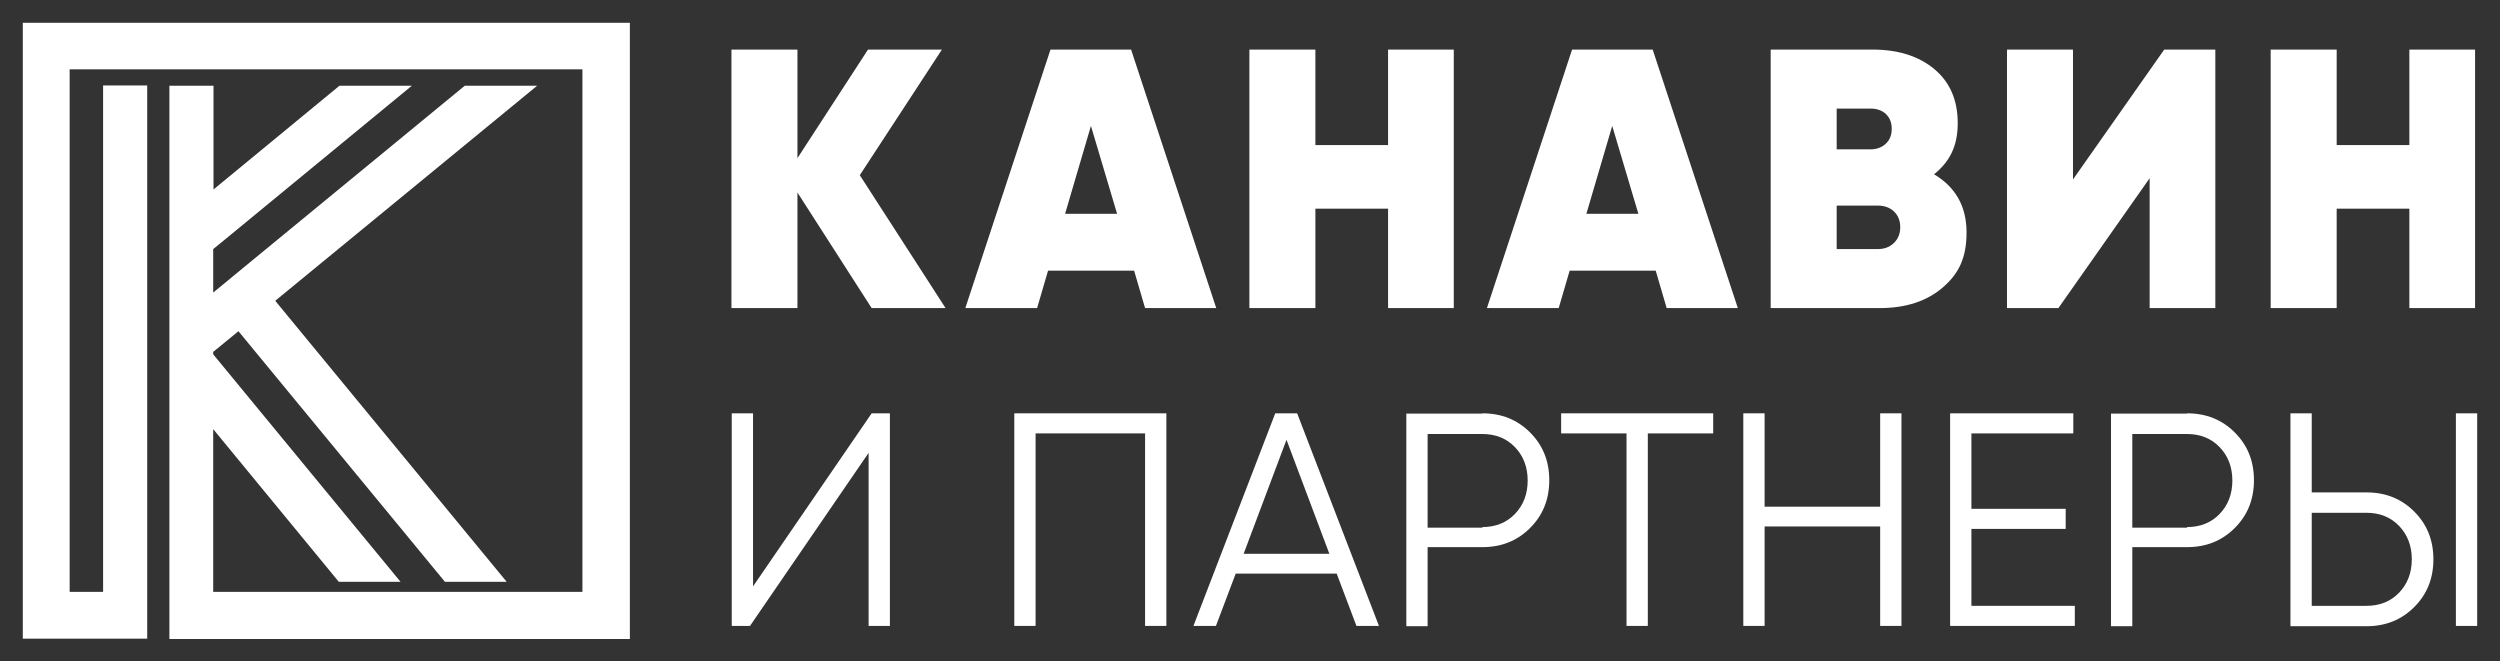
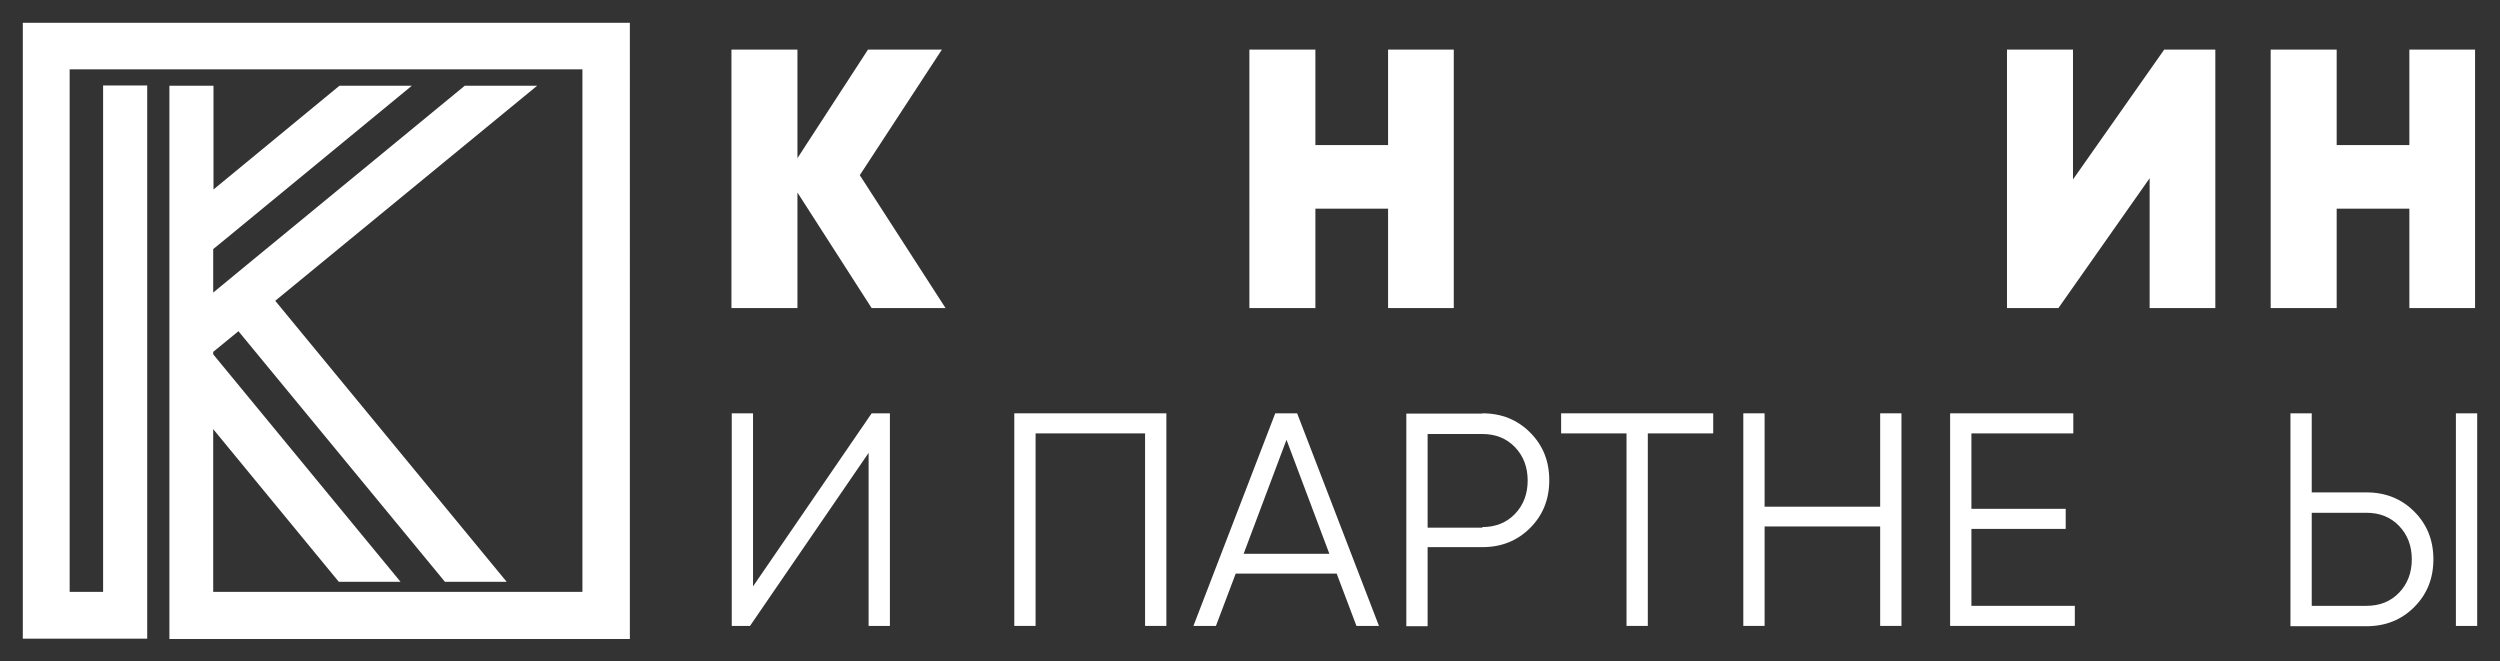
<svg xmlns="http://www.w3.org/2000/svg" id="_Слой_1" data-name="Слой_1" version="1.1" viewBox="0 0 822 217.5">
  <rect x="0" y="0" width="822" height="217.5" fill="#333333" stroke="none" />
  <defs>
    <style> .st0 { fill: #fff; } </style>
  </defs>
  <g id="_Слой_11" data-name="_Слой_1">
    <path class="st0" d="M7.5,7.5v202.5h40.9V28.1h-14.5v166.5h-11V22.8h168.6v171.8h-121.4v-53.5l41.3,50.2h20.3l-61.6-74.8v-.8l8.3-6.8,67.9,82.4h20.3l-76.1-92.4L176.6,28.2h-23.8l-71.9,59.1-10.8,8.9v-14.3l3.8-3.1,61.5-50.6h-23.8l-41.4,34.1V28.2h-14.5v181.9h151.4V7.5H7.5Z" />
  </g>
  <g>
    <path class="st0" d="M310.9,101.3h-24.3l-24.4-38v38h-21.7V16.3h21.7v35.7l23.2-35.7h24.3l-27,41.3,28.2,43.7Z" />
-     <path class="st0" d="M376.5,101.3l-3.6-12.3h-28.3l-3.6,12.3h-23.6l28-85h26.5l28,85h-23.4ZM350.2,70.3h17.1l-8.6-28.9-8.5,28.9Z" />
    <path class="st0" d="M456.4,16.3h21.6v85h-21.6v-32.7h-23.9v32.7h-21.7V16.3h21.7v31.4h23.9v-31.4Z" />
-     <path class="st0" d="M548,101.3l-3.6-12.3h-28.3l-3.6,12.3h-23.6l28-85h26.5l28,85h-23.4ZM521.6,70.3h17.1l-8.6-28.9-8.5,28.9Z" />
-     <path class="st0" d="M635.9,57.3c7.1,4.2,10.7,10.6,10.7,19.1s-2.6,13.6-7.8,18.1c-5.2,4.5-12.1,6.8-20.8,6.8h-35.8V16.3h33.5c8.5,0,15.3,2.2,20.4,6.5,5.1,4.3,7.6,10.2,7.6,17.7s-2.6,12.7-7.9,16.9ZM615.1,35.7h-11.2v13.4h11.2c1.9,0,3.6-.6,4.9-1.8,1.3-1.2,2-2.8,2-4.9s-.6-3.6-1.9-4.9c-1.3-1.2-3-1.8-5-1.8ZM617.4,81.9c2.2,0,4-.7,5.3-2,1.4-1.3,2.1-3.1,2.1-5.2s-.7-3.9-2.1-5.2c-1.4-1.3-3.2-1.9-5.3-1.9h-13.5v14.3h13.5Z" />
    <path class="st0" d="M706.8,101.3v-42.7l-30,42.7h-16.9V16.3h21.7v42.7l30-42.7h16.8v85h-21.6Z" />
    <path class="st0" d="M792.2,16.3h21.6v85h-21.6v-32.7h-23.9v32.7h-21.7V16.3h21.7v31.4h23.9v-31.4Z" />
  </g>
  <g>
    <path class="st0" d="M285.6,205.8v-56.9l-39,56.9h-6v-69.9h7v56.9l39-56.9h6v69.9h-7Z" />
    <path class="st0" d="M383.5,135.9v69.9h-7v-63.3h-36v63.3h-7v-69.9h49.9Z" />
    <path class="st0" d="M446,205.8l-6.5-17.2h-33.2l-6.5,17.2h-7.4l26.9-69.9h7.2l26.9,69.9h-7.4ZM408.9,182.1h28.2l-14.1-37.5-14.1,37.5Z" />
    <path class="st0" d="M487.4,135.9c6.3,0,11.5,2.1,15.7,6.3,4.2,4.2,6.3,9.4,6.3,15.7s-2.1,11.5-6.3,15.7c-4.2,4.2-9.4,6.3-15.7,6.3h-18v26h-7v-69.9h25ZM487.4,173.3c4.3,0,7.9-1.4,10.7-4.3,2.8-2.9,4.2-6.6,4.2-11s-1.4-8.1-4.2-11c-2.8-2.9-6.4-4.3-10.7-4.3h-18v30.8h18Z" />
    <path class="st0" d="M563.3,135.9v6.6h-21.5v63.3h-7v-63.3h-21.5v-6.6h49.9Z" />
    <path class="st0" d="M618.2,135.9h7v69.9h-7v-32.7h-38v32.7h-7v-69.9h7v30.7h38v-30.7Z" />
    <path class="st0" d="M648.2,199.2h34v6.6h-41v-69.9h40.5v6.6h-33.5v24.8h31v6.6h-31v25.4Z" />
-     <path class="st0" d="M719.1,135.9c6.3,0,11.5,2.1,15.7,6.3,4.2,4.2,6.3,9.4,6.3,15.7s-2.1,11.5-6.3,15.7c-4.2,4.2-9.4,6.3-15.7,6.3h-18v26h-7v-69.9h25ZM719.1,173.3c4.3,0,7.9-1.4,10.7-4.3,2.8-2.9,4.2-6.6,4.2-11s-1.4-8.1-4.2-11c-2.8-2.9-6.4-4.3-10.7-4.3h-18v30.8h18Z" />
    <path class="st0" d="M753.1,205.8v-69.9h7v26h18c6.3,0,11.5,2.1,15.7,6.3,4.2,4.2,6.3,9.4,6.3,15.7s-2.1,11.5-6.3,15.7c-4.2,4.2-9.4,6.3-15.7,6.3h-25ZM760.1,199.2h18c4.3,0,7.9-1.4,10.7-4.3,2.8-2.9,4.2-6.6,4.2-11s-1.4-8.1-4.2-11c-2.8-2.9-6.4-4.3-10.7-4.3h-18v30.8ZM807.5,205.8v-69.9h7v69.9h-7Z" />
  </g>
</svg>